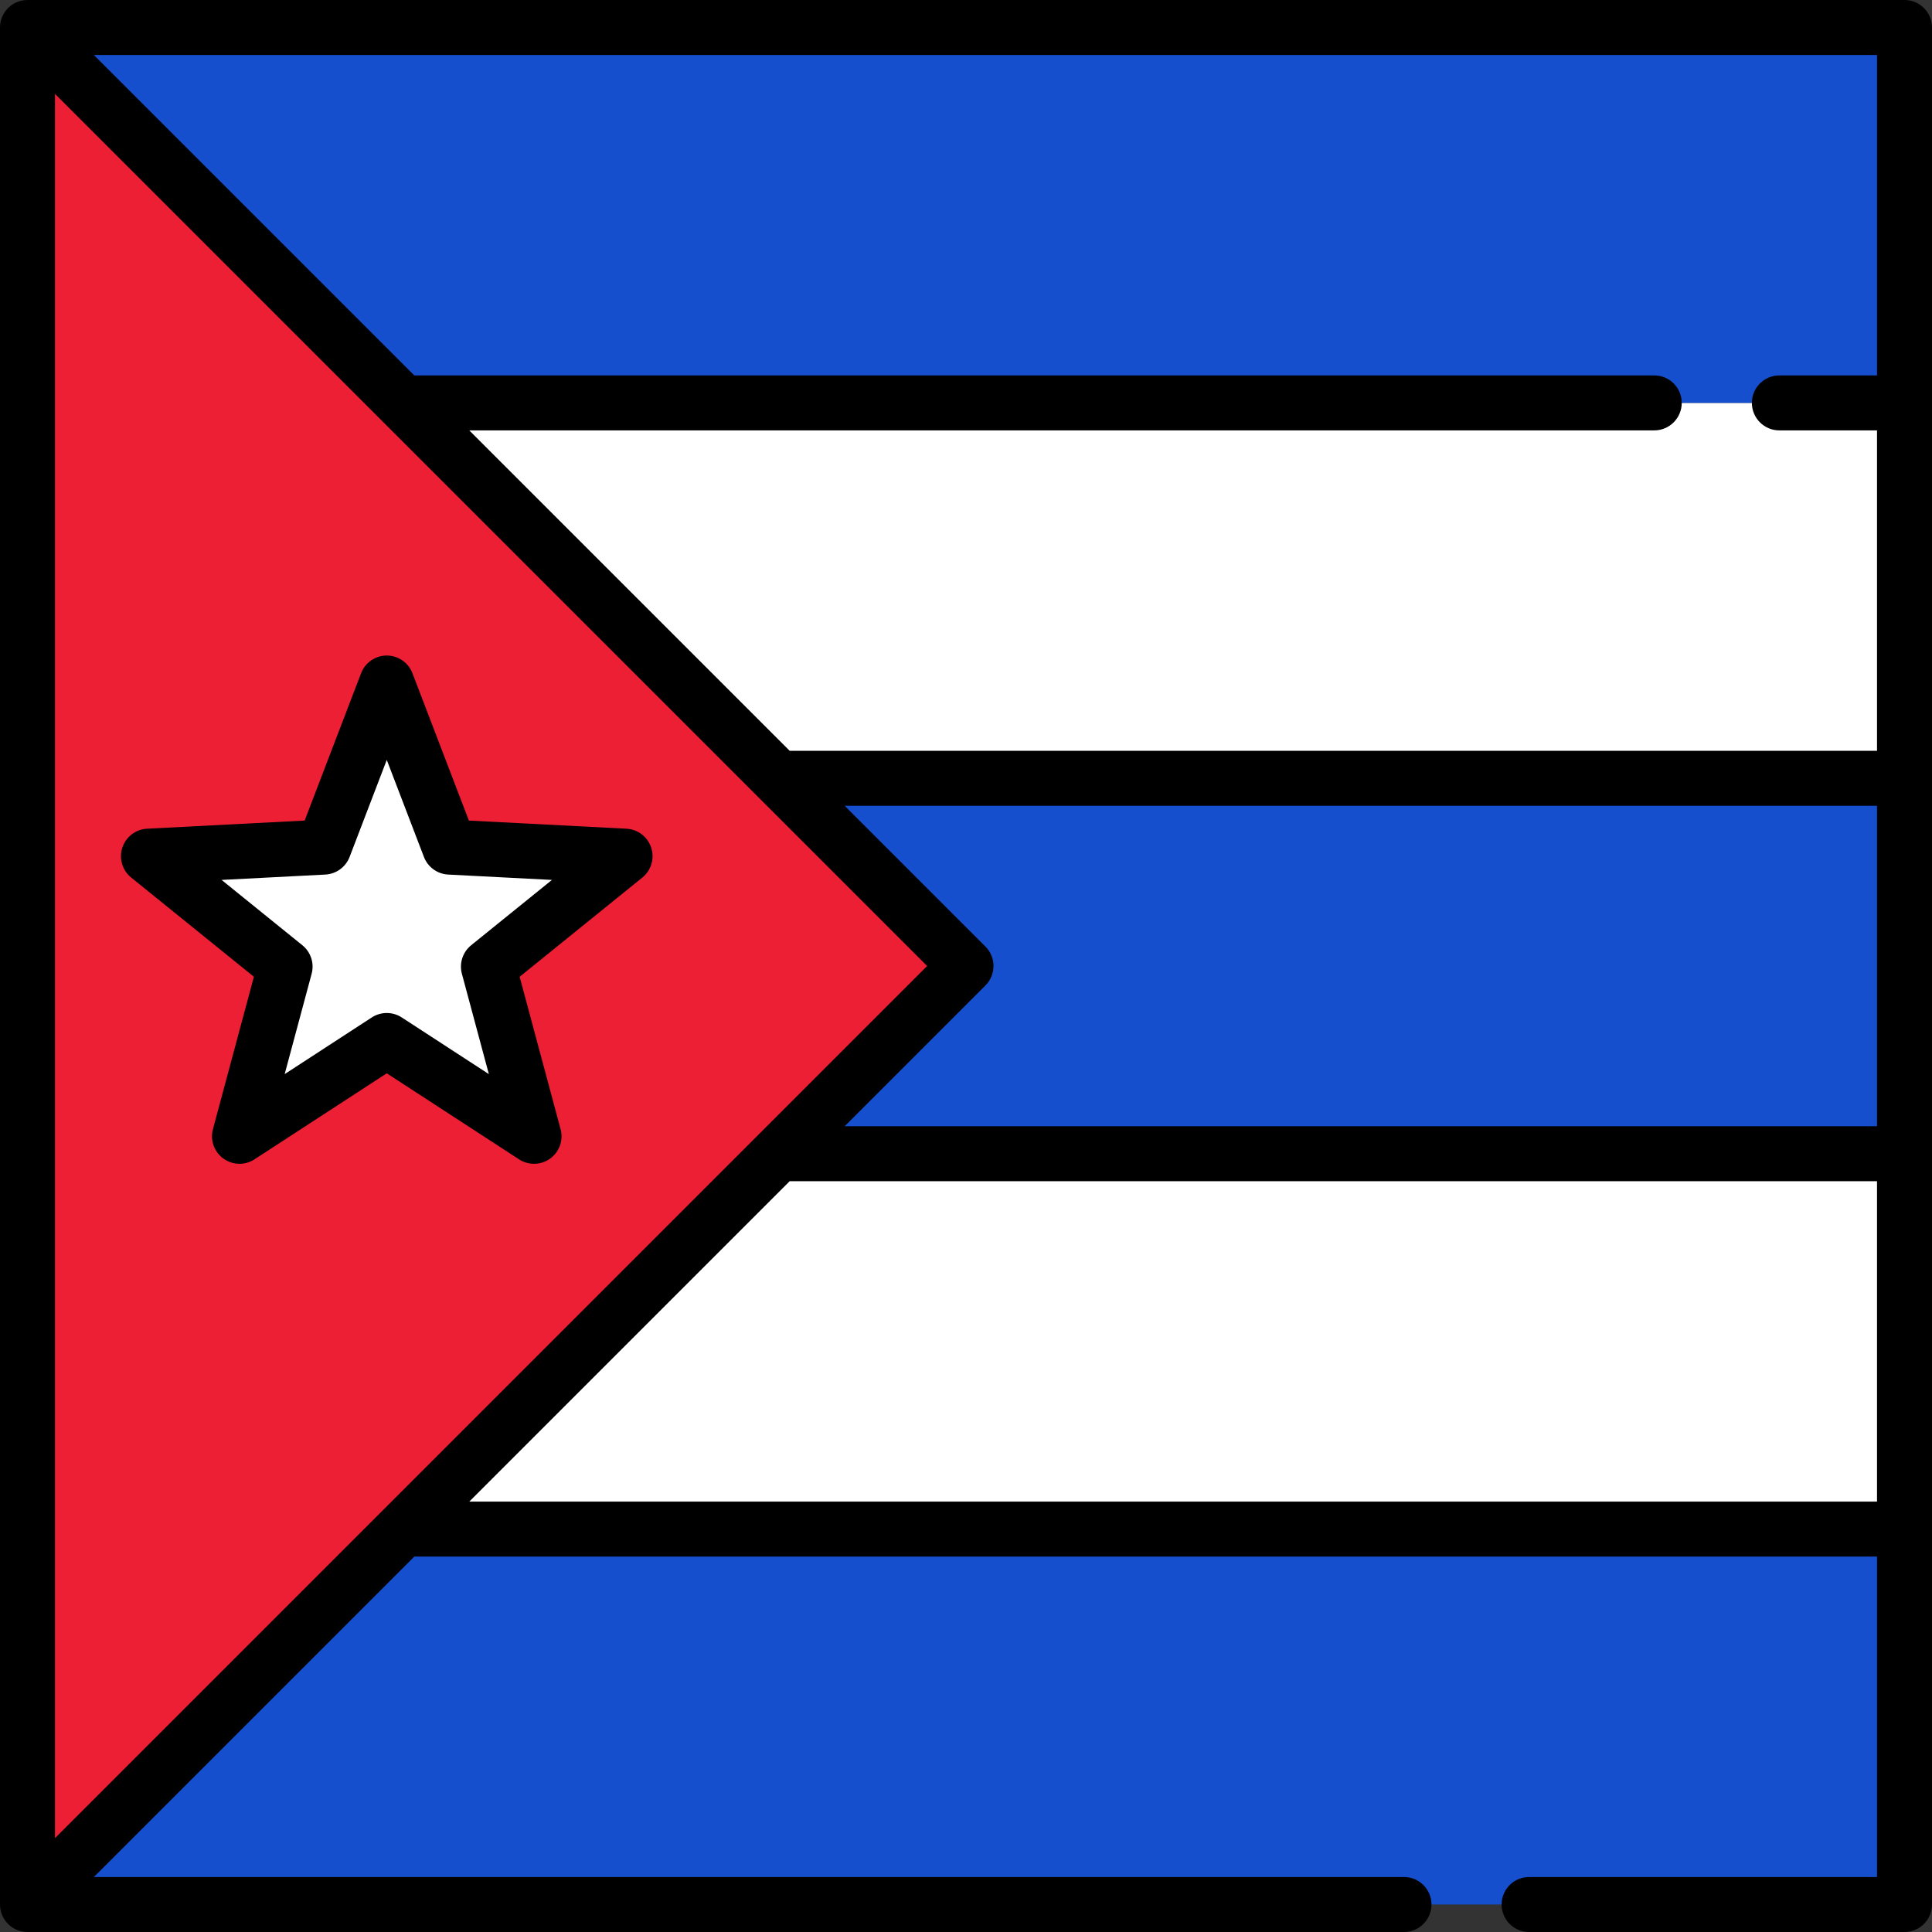
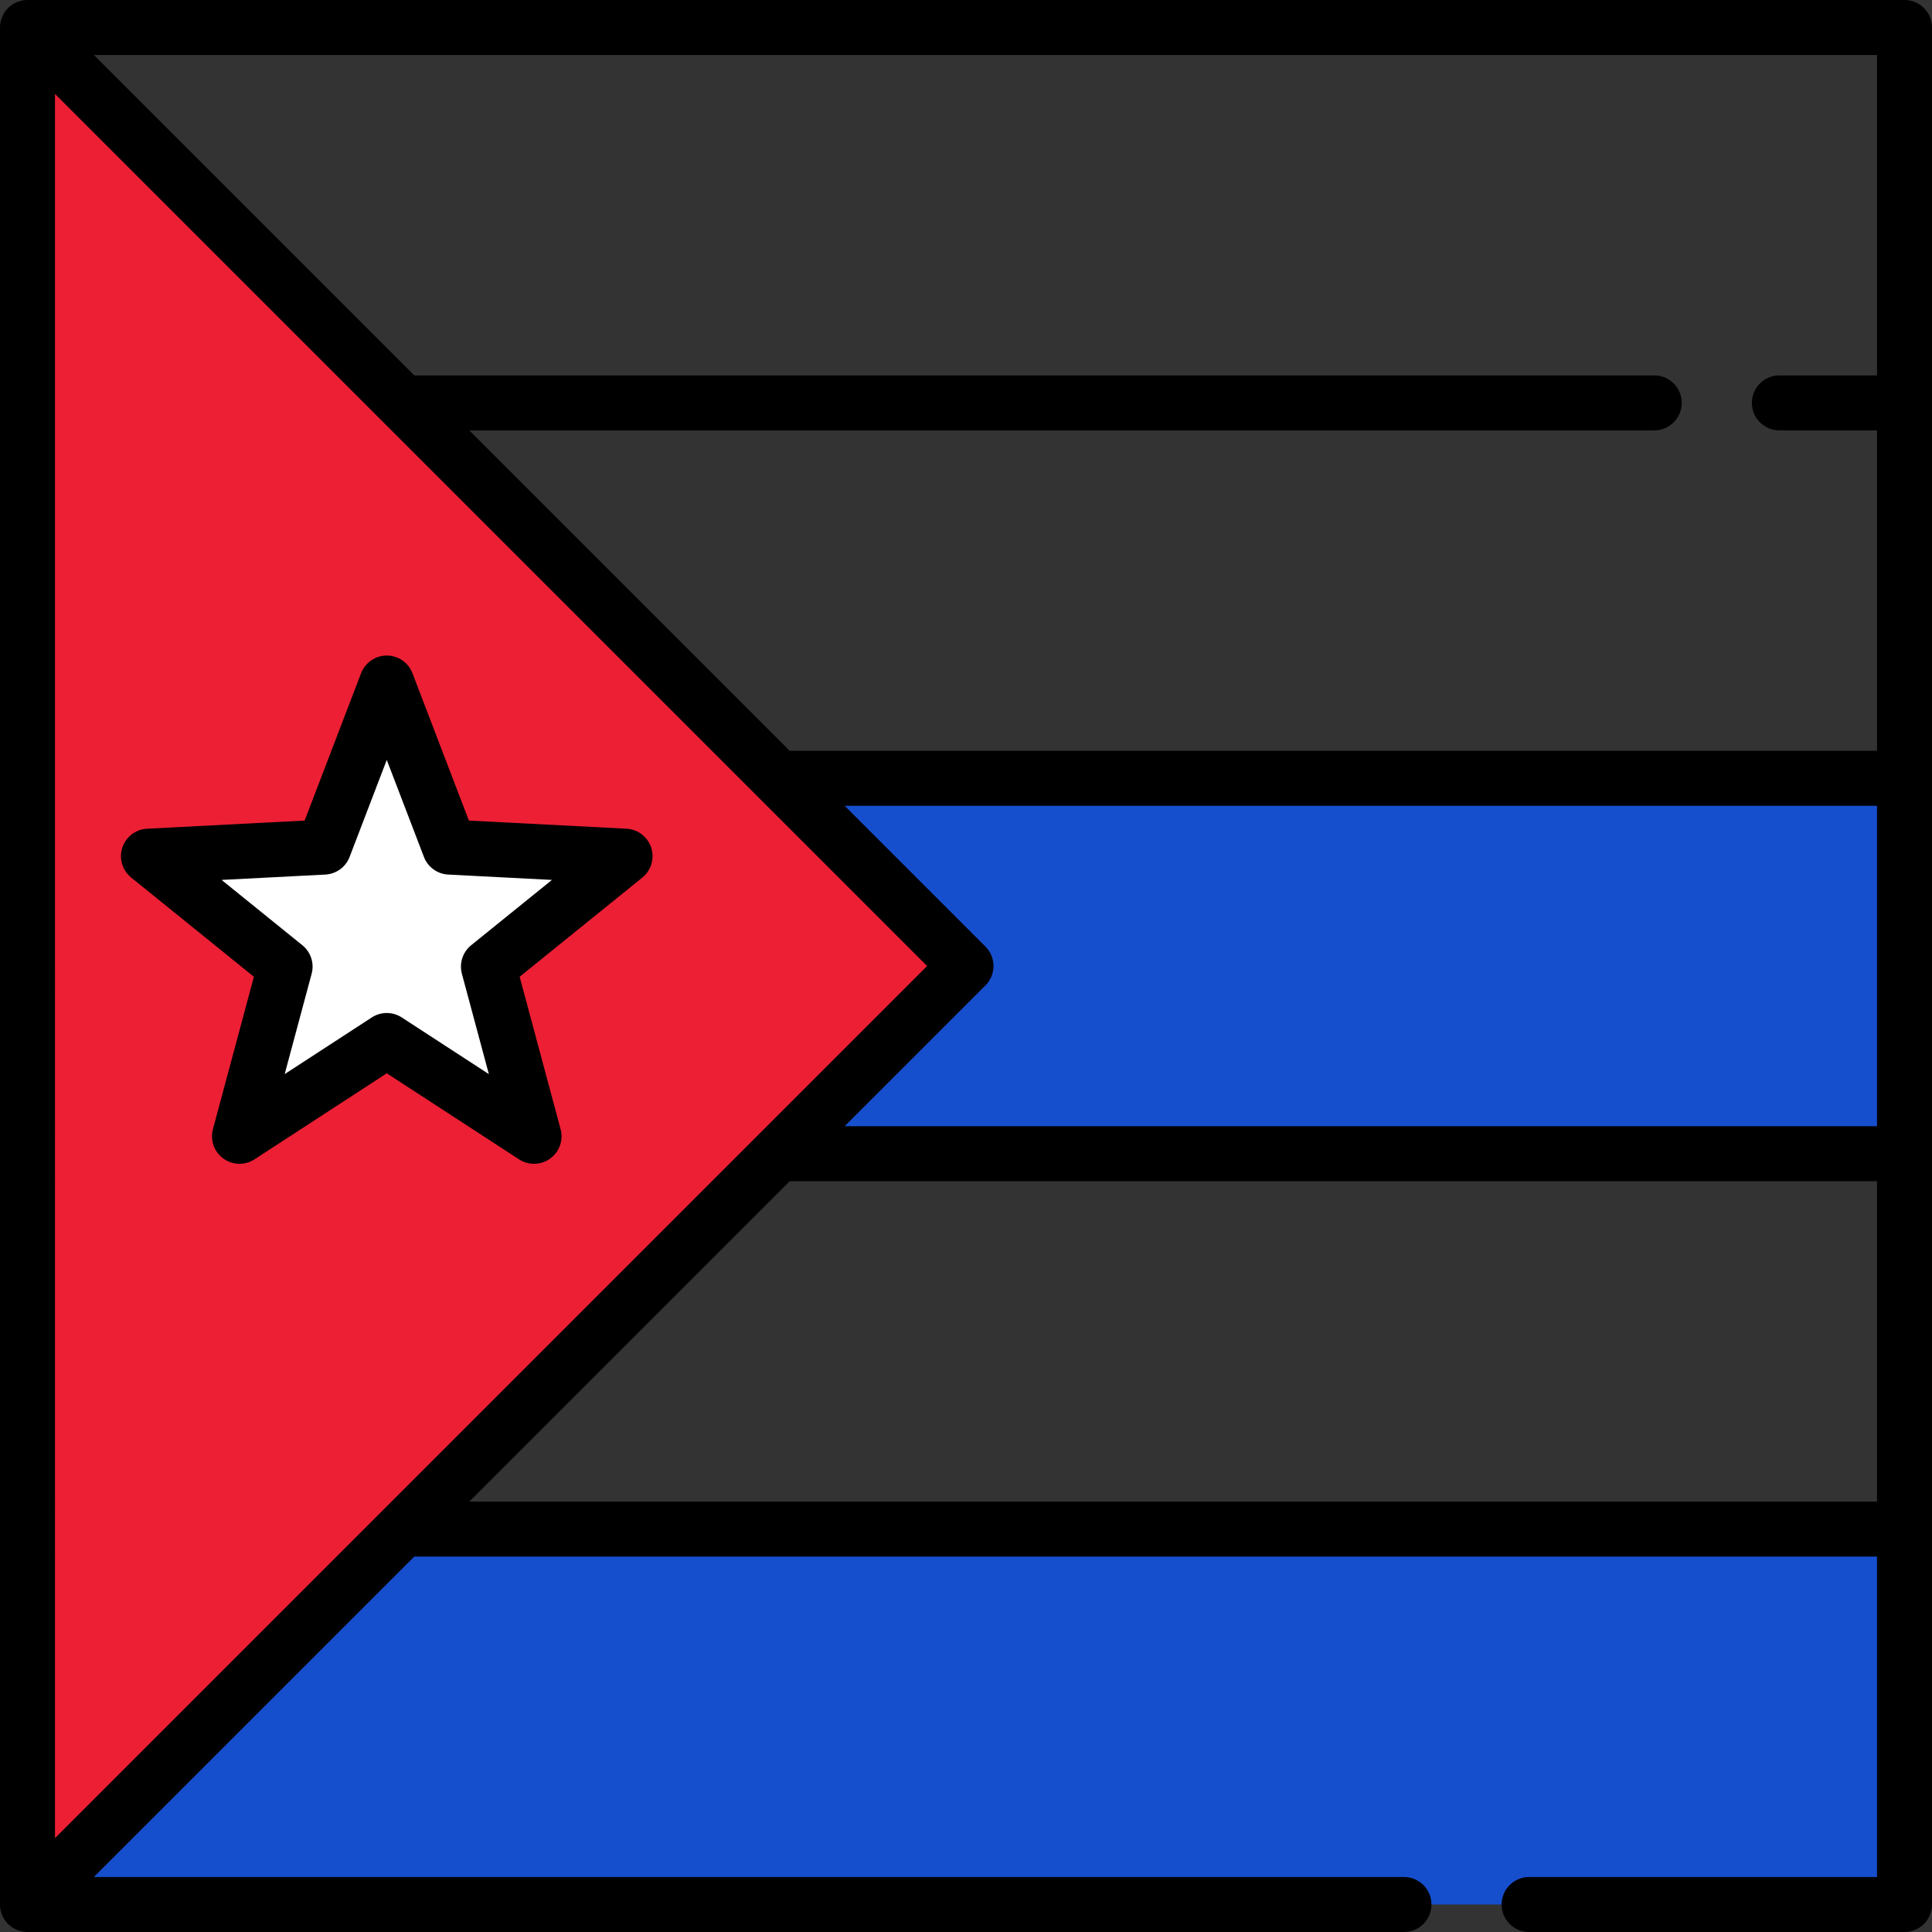
<svg xmlns="http://www.w3.org/2000/svg" version="1.1" id="Layer_1" viewBox="0 0 512 512" xml:space="preserve">
  <rect x="0" y="0" width="512" height="512" fill="#333333" stroke="none" />
  <g>
-     <rect x="7.287" y="305.74" style="fill:#FFFFFF;" width="497.43" height="99.48" />
-     <rect x="7.287" y="106.77" style="fill:#FFFFFF;" width="497.43" height="99.48" />
-   </g>
+     </g>
  <g>
    <rect x="7.287" y="405.23" style="fill:#164FCE;" width="497.43" height="99.48" />
    <rect x="7.287" y="206.26" style="fill:#164FCE;" width="497.43" height="99.48" />
-     <rect x="7.287" y="7.287" style="fill:#164FCE;" width="497.43" height="99.48" />
  </g>
  <polygon style="fill:#ED1F34;" points="7.287,7.287 7.287,504.714 256,256 " />
  <polygon style="fill:#FFFFFF;" points="39.347,226.894 85.844,224.491 102.497,181.013 119.15,224.491 165.647,226.894   129.442,256.167 141.526,301.131 102.497,275.744 63.468,301.131 75.552,256.167 " />
  <path d="M141.526,308.417c-1.38,0-2.762-0.391-3.973-1.178l-35.056-22.803l-35.056,22.803c-2.531,1.646-5.814,1.562-8.256-0.214  c-2.442-1.774-3.538-4.871-2.754-7.786l10.853-40.387L34.766,232.56c-2.348-1.898-3.282-5.046-2.349-7.917  c0.933-2.871,3.539-4.87,6.554-5.026l41.764-2.158l14.958-39.053c1.08-2.819,3.786-4.68,6.805-4.68c3.018,0,5.725,1.861,6.804,4.68  l14.958,39.053l41.764,2.158c3.014,0.156,5.621,2.155,6.554,5.026s-0.001,6.02-2.349,7.917l-32.519,26.293l10.854,40.387  c0.783,2.915-0.312,6.011-2.754,7.786C144.535,307.952,143.031,308.417,141.526,308.417z M102.497,268.457  c1.383,0,2.765,0.393,3.973,1.178l23.081,15.014l-7.146-26.592c-0.748-2.783,0.215-5.745,2.455-7.557l21.411-17.312l-27.498-1.42  c-2.878-0.149-5.398-1.98-6.428-4.671l-9.849-25.713l-9.849,25.713c-1.031,2.691-3.551,4.522-6.428,4.671l-27.498,1.42L80.132,250.5  c2.241,1.812,3.203,4.774,2.455,7.557l-7.146,26.592l23.082-15.014C99.732,268.85,101.114,268.457,102.497,268.457z" />
  <path d="M504.714,0H7.287C7.228,0,7.172,0.008,7.114,0.009c-0.181,0.004-0.361,0.01-0.541,0.027C6.445,0.048,6.32,0.072,6.194,0.091  C6.085,0.107,5.976,0.119,5.867,0.14C5.734,0.167,5.604,0.203,5.473,0.237c-0.1,0.025-0.2,0.047-0.298,0.076  c-0.126,0.038-0.248,0.085-0.371,0.13C4.703,0.48,4.601,0.512,4.502,0.554C4.388,0.601,4.278,0.656,4.168,0.709  C4.063,0.759,3.957,0.805,3.854,0.86C3.75,0.916,3.651,0.979,3.549,1.04C3.446,1.102,3.342,1.16,3.241,1.227  C3.132,1.3,3.03,1.381,2.925,1.459C2.84,1.523,2.752,1.583,2.668,1.651c-0.174,0.143-0.34,0.294-0.5,0.452  c-0.011,0.011-0.023,0.02-0.034,0.031c-0.01,0.01-0.018,0.02-0.027,0.03C1.948,2.325,1.796,2.492,1.652,2.668  c-0.069,0.084-0.13,0.173-0.194,0.26C1.38,3.031,1.299,3.133,1.227,3.241c-0.069,0.104-0.13,0.212-0.193,0.318  c-0.058,0.097-0.12,0.193-0.173,0.293c-0.058,0.109-0.108,0.221-0.16,0.332C0.652,4.289,0.6,4.391,0.555,4.498  C0.51,4.606,0.474,4.717,0.435,4.827C0.394,4.941,0.35,5.054,0.315,5.171C0.281,5.282,0.256,5.395,0.228,5.508  c-0.03,0.118-0.063,0.234-0.086,0.354C0.115,5.993,0.1,6.126,0.081,6.259C0.066,6.362,0.047,6.463,0.036,6.566  C0.013,6.807,0,7.048,0,7.289v497.422c0,0.241,0.013,0.482,0.036,0.723c0.01,0.104,0.03,0.205,0.044,0.308  c0.019,0.132,0.035,0.265,0.061,0.397c0.024,0.12,0.057,0.236,0.086,0.354c0.028,0.113,0.053,0.226,0.087,0.337  c0.035,0.117,0.079,0.229,0.12,0.343c0.039,0.111,0.076,0.221,0.121,0.33c0.044,0.107,0.096,0.209,0.145,0.313  c0.053,0.112,0.102,0.224,0.161,0.333c0.054,0.1,0.115,0.196,0.173,0.293c0.063,0.106,0.124,0.214,0.193,0.318  c0.072,0.108,0.152,0.209,0.23,0.313c0.065,0.087,0.125,0.176,0.194,0.26c0.144,0.176,0.296,0.343,0.455,0.504  c0.01,0.009,0.018,0.02,0.027,0.03c0.011,0.011,0.023,0.02,0.034,0.031c0.16,0.158,0.326,0.309,0.5,0.452  c0.084,0.069,0.173,0.129,0.259,0.194c0.104,0.078,0.206,0.159,0.314,0.231c0.102,0.069,0.208,0.128,0.313,0.191  c0.099,0.059,0.197,0.121,0.299,0.176c0.107,0.057,0.217,0.105,0.326,0.157c0.106,0.05,0.211,0.103,0.319,0.148  c0.107,0.044,0.215,0.08,0.324,0.119c0.116,0.042,0.231,0.086,0.35,0.122c0.107,0.032,0.217,0.056,0.325,0.083  c0.122,0.031,0.242,0.065,0.366,0.09c0.126,0.025,0.253,0.039,0.379,0.058c0.108,0.016,0.215,0.036,0.325,0.047  C6.807,511.987,7.047,512,7.287,512h364.78c4.024,0,7.286-3.262,7.286-7.286s-3.262-7.287-7.286-7.287H24.878l84.913-84.913h387.636  v84.913h-92.199c-4.024,0-7.287,3.262-7.287,7.287s3.262,7.286,7.287,7.286h99.485c4.024,0,7.286-3.262,7.286-7.286V7.287  C512,3.262,508.738,0,504.714,0z M101.625,400.07c-0.004,0.004-0.007,0.007-0.01,0.01l-87.042,87.041V24.878l87.042,87.041  c0.004,0.003,0.007,0.007,0.01,0.01l99.478,99.478c0.001,0.001,0.003,0.003,0.004,0.004L245.695,256l-44.588,44.588  c-0.001,0.001-0.003,0.003-0.004,0.004L101.625,400.07z M261.152,261.153c2.846-2.846,2.846-7.459,0-10.305l-37.304-37.304h273.578  v84.913H223.849L261.152,261.153z M497.427,99.486h-25.875c-4.024,0-7.286,3.262-7.286,7.286c0,4.025,3.262,7.286,7.286,7.286  h25.875v84.912H209.276l-84.912-84.912h314.026c4.024,0,7.287-3.262,7.287-7.286c0-4.025-3.262-7.286-7.287-7.286H109.791  L24.878,14.573h472.549V99.486z M124.364,397.941l84.912-84.912h288.151v84.912L124.364,397.941L124.364,397.941z" />
</svg>